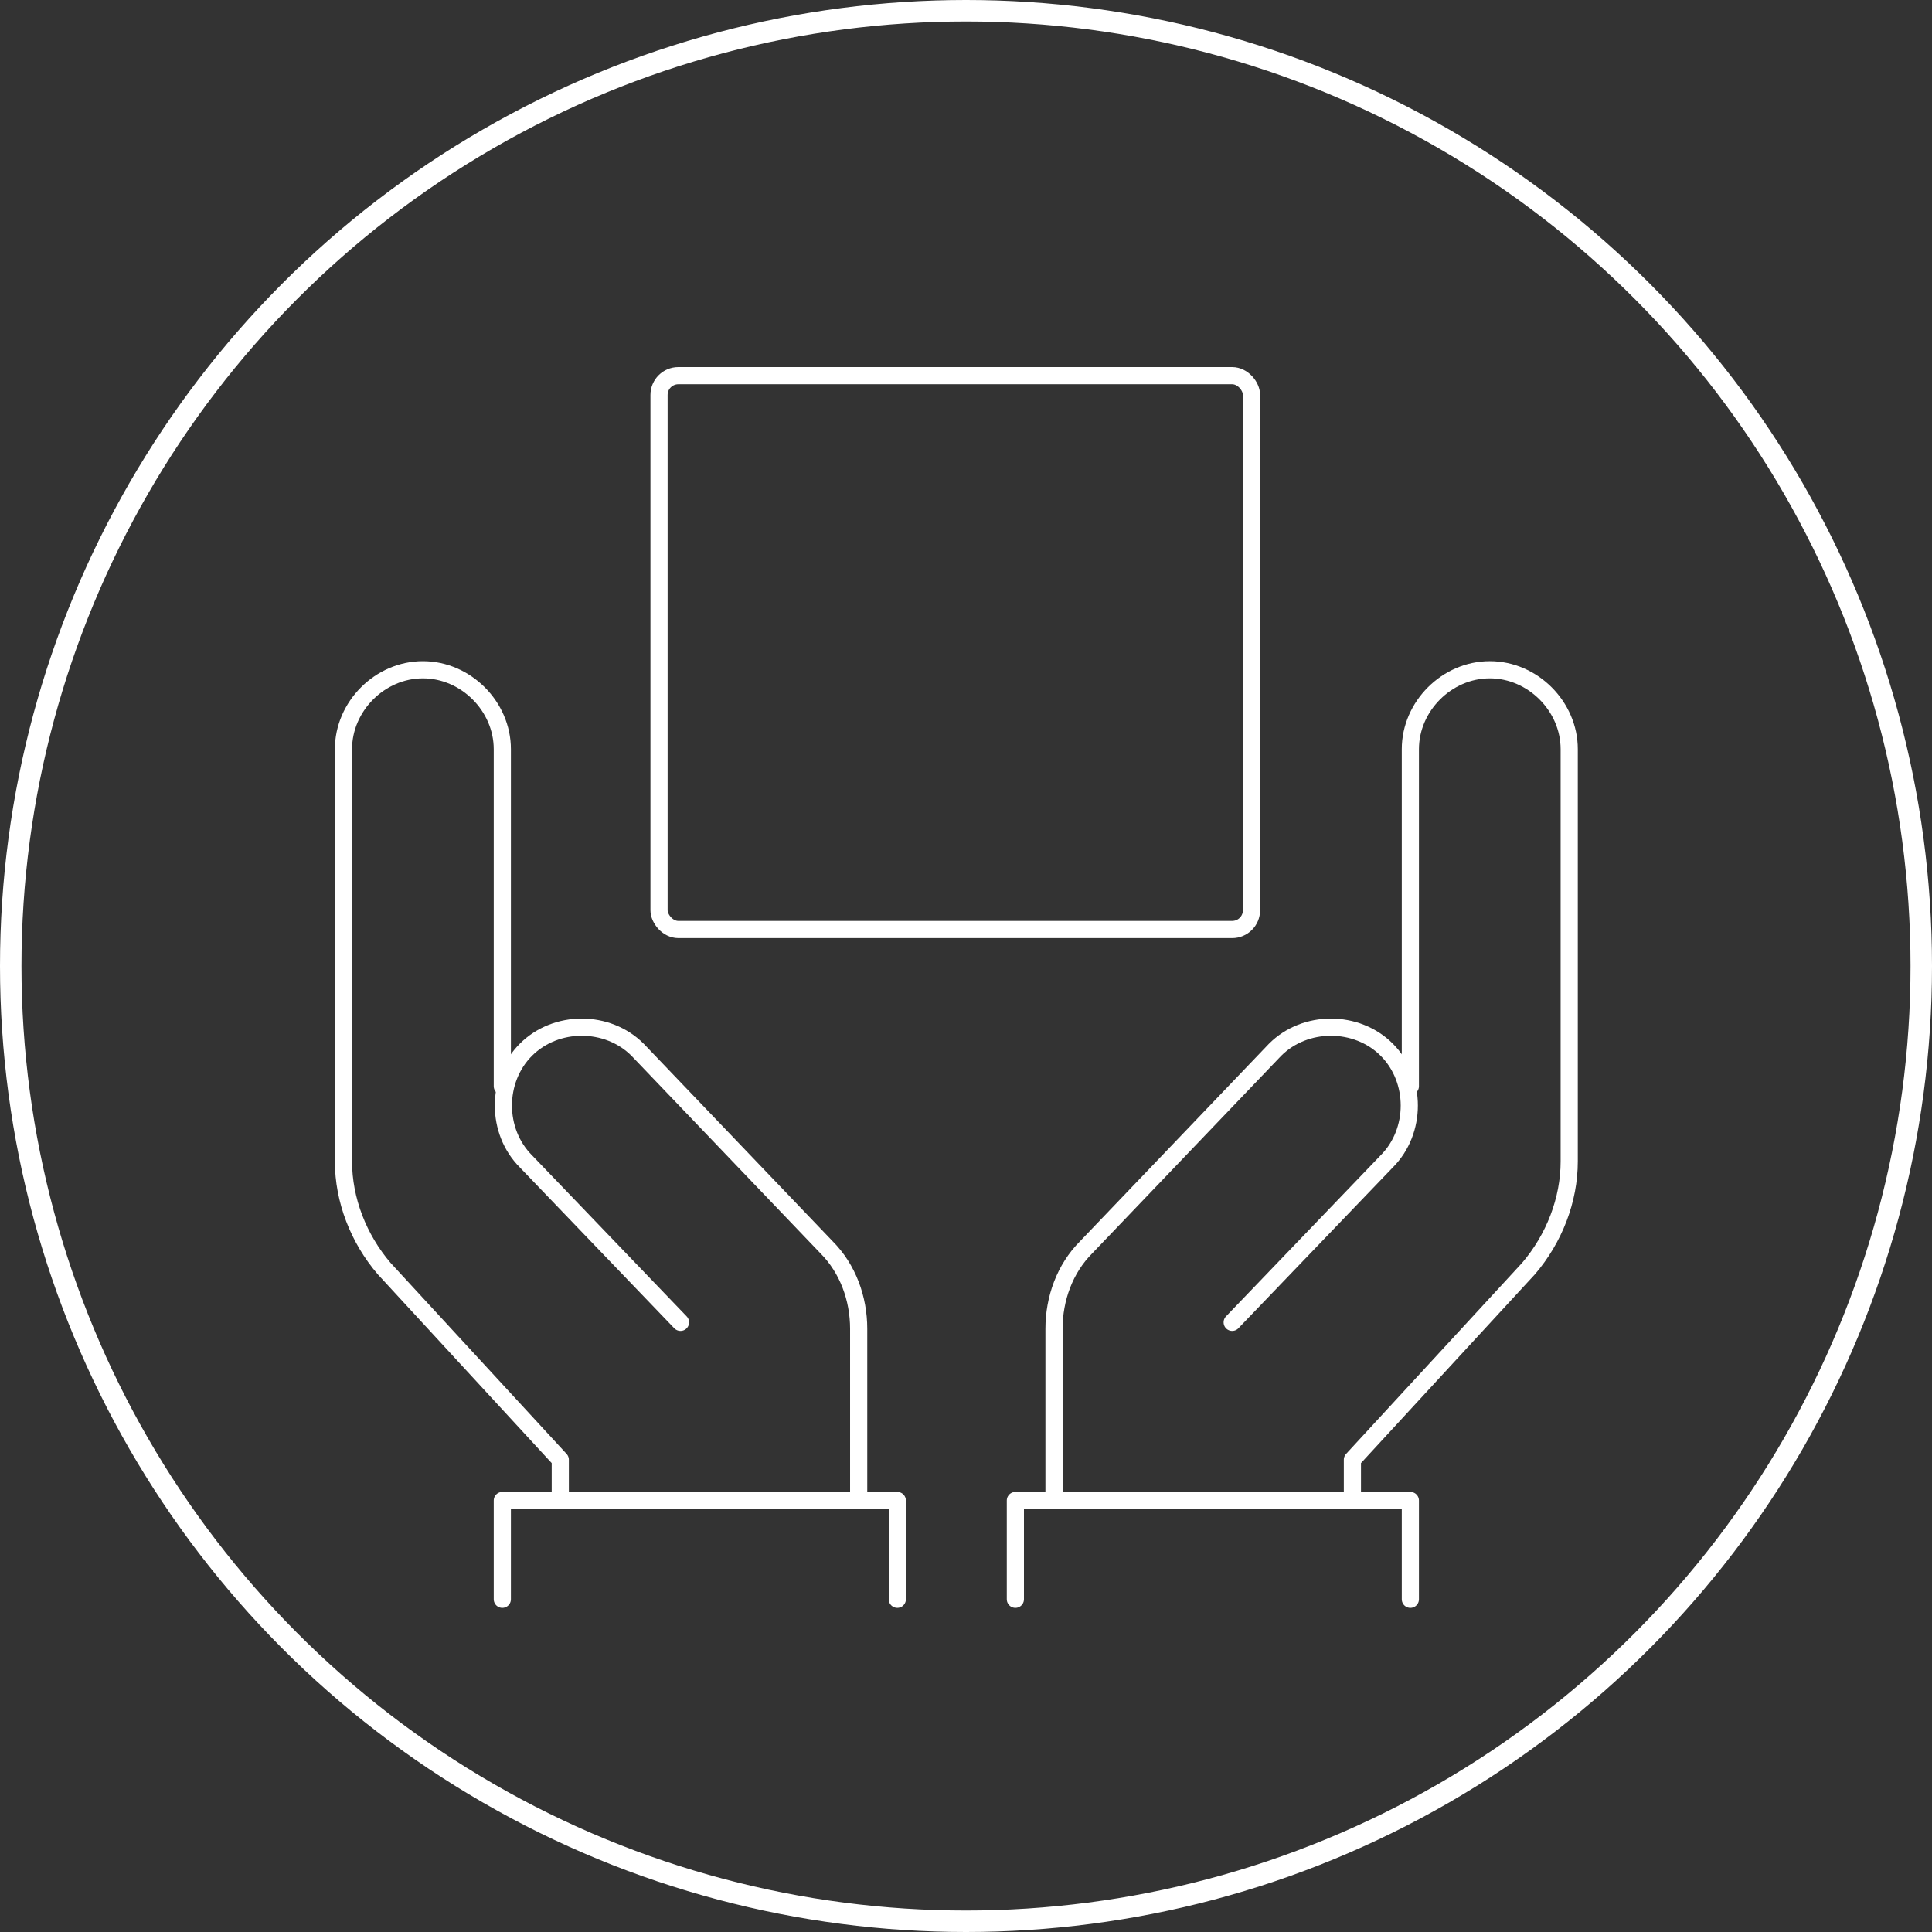
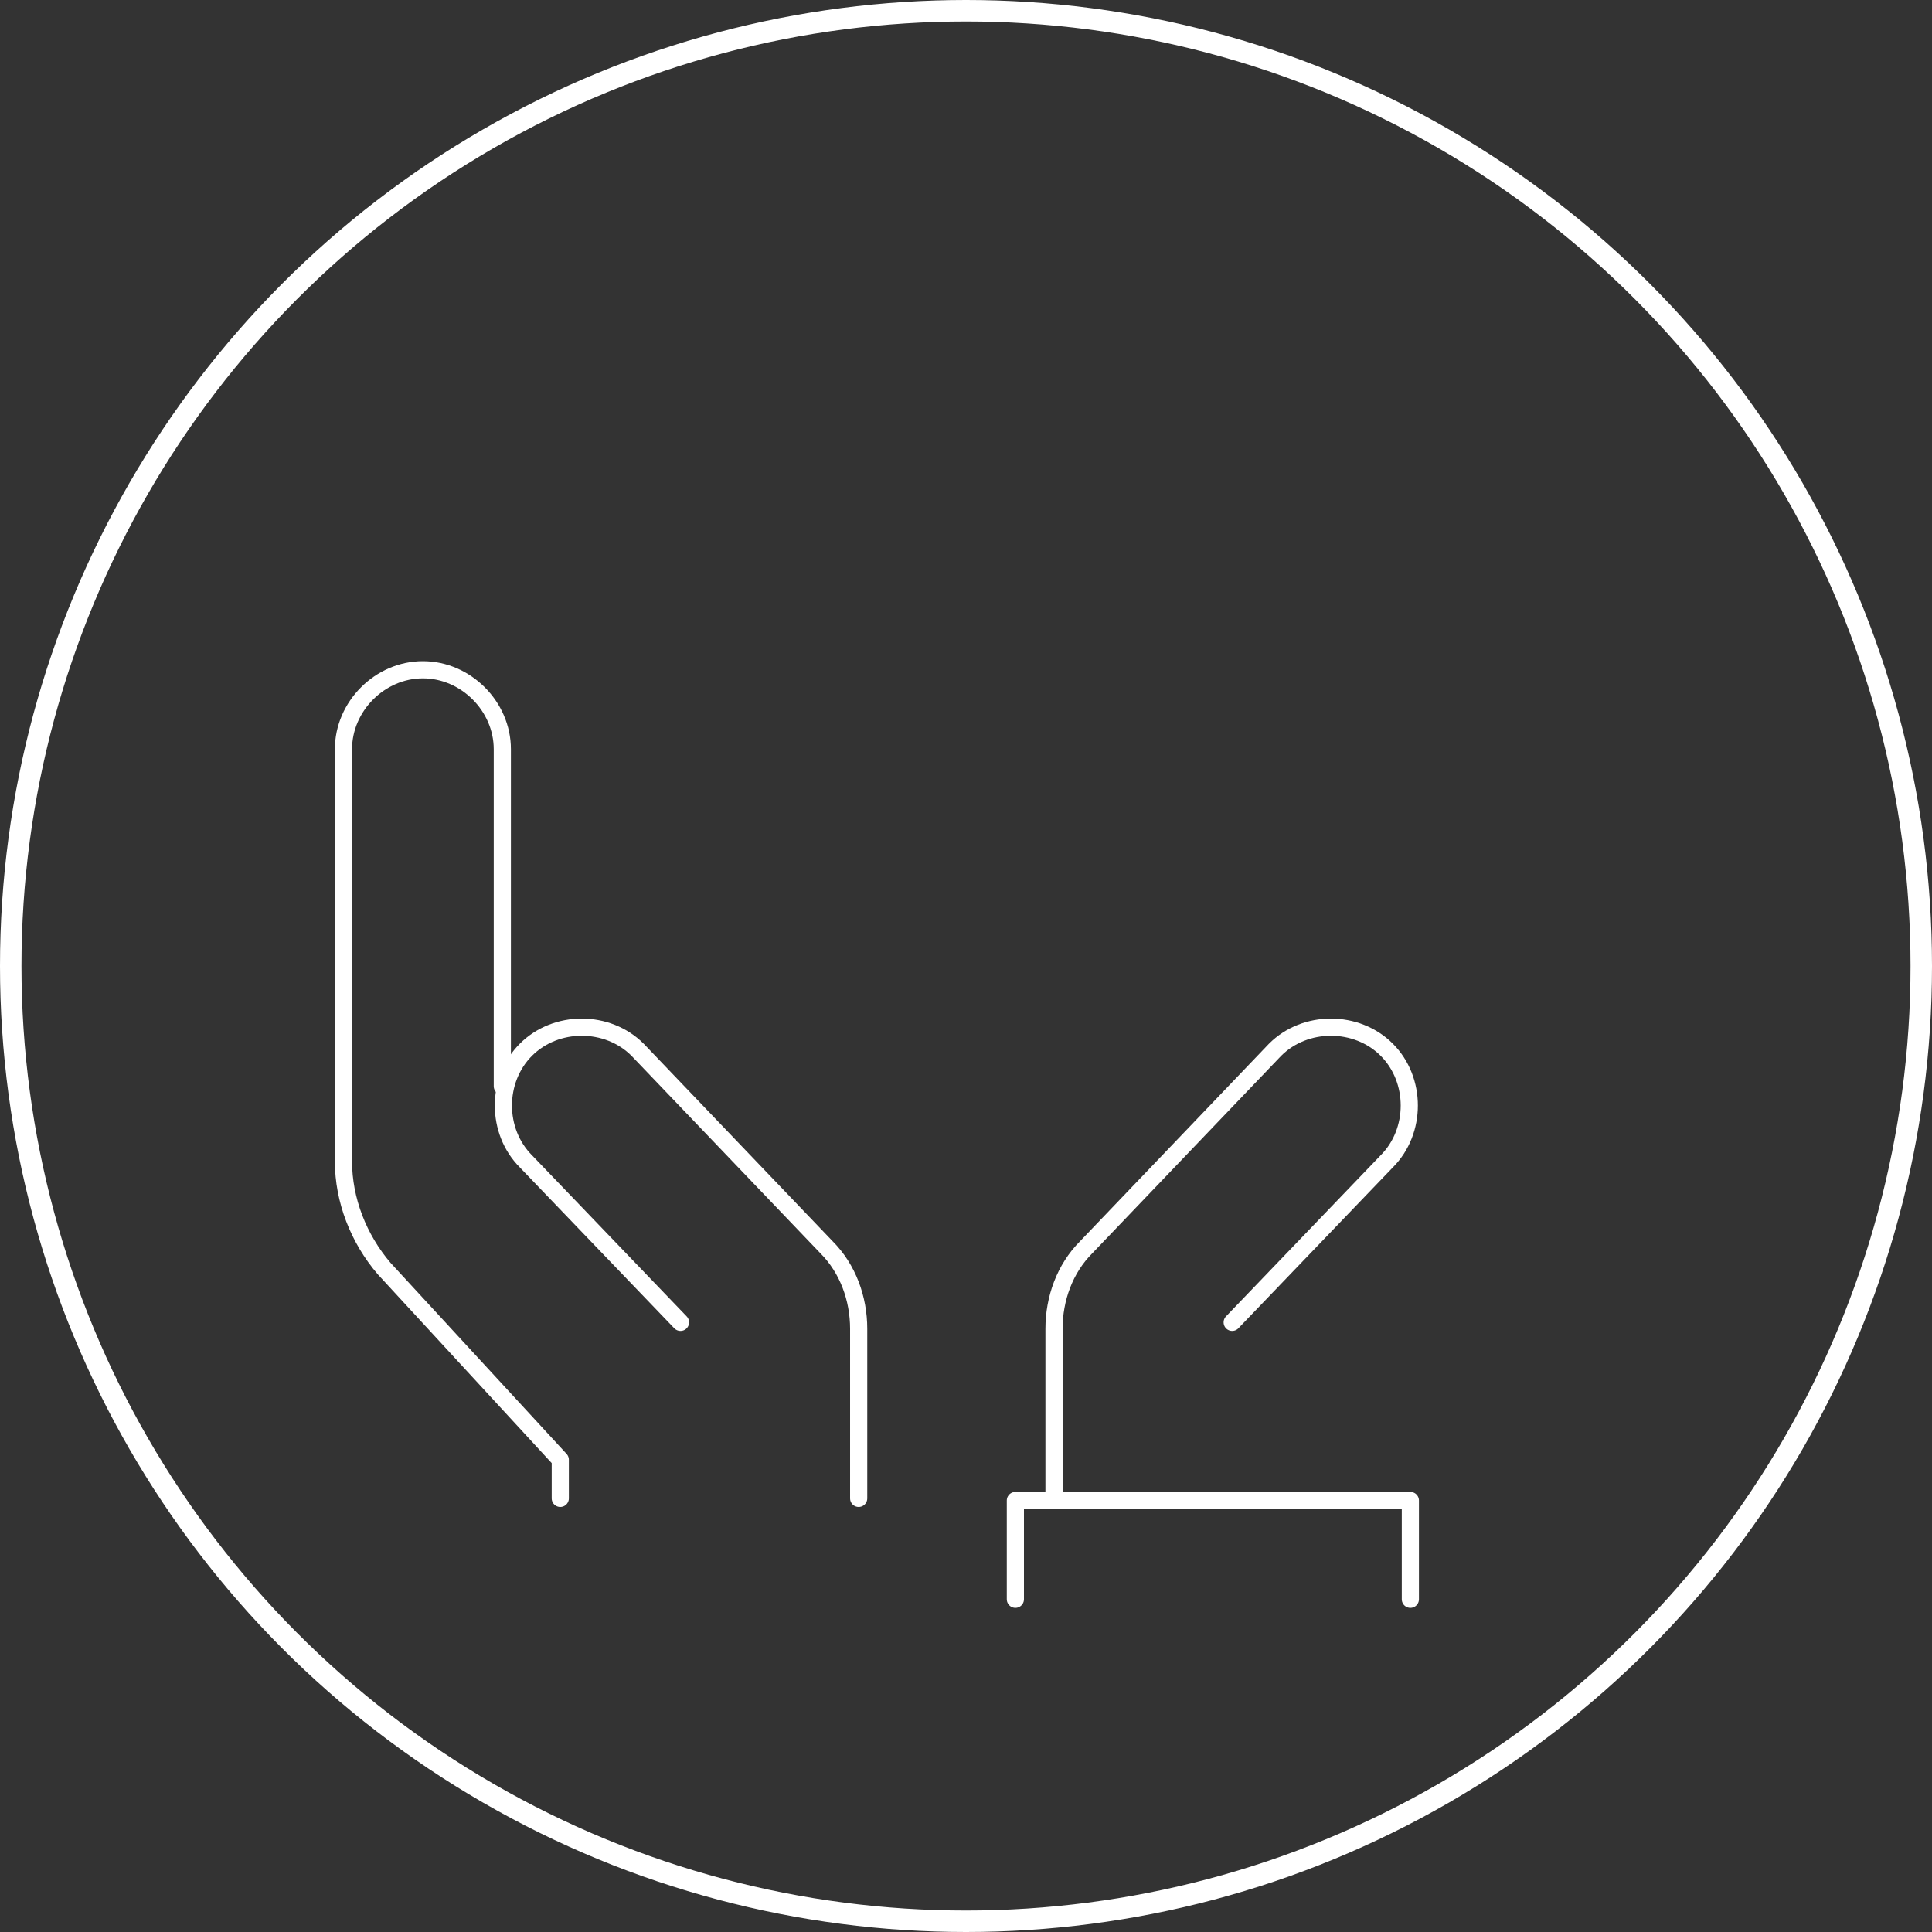
<svg xmlns="http://www.w3.org/2000/svg" id="Layer_1" viewBox="0 0 90 90">
  <rect x="0" y="0" width="90" height="90" fill="#333333" stroke="none" />
  <defs>
    <style>      .st0 {        stroke-miterlimit: 10;      }      .st0, .st1 {        fill: none;        stroke: #fff;      }      .st1 {        stroke-linecap: round;        stroke-linejoin: round;        stroke-width: .8px;      }    </style>
  </defs>
  <circle class="st0" cx="45" cy="45" r="44.5" />
  <g>
-     <rect class="st1" x="30.7" y="17.5" width="27.6" height="25.8" rx=".9" ry=".9" />
    <path class="st1" d="M23.4,50.6v-15.7c0-2-1.7-3.7-3.7-3.7s-3.7,1.7-3.7,3.7v19.2c0,1.8.7,3.6,1.9,5l8.2,8.9v1.8" />
    <path class="st1" d="M31.7,61.6l-7.2-7.5c-1.4-1.4-1.4-3.8,0-5.2,1.4-1.4,3.8-1.4,5.2,0l8.8,9.2c1,1,1.5,2.4,1.5,3.8v7.9" />
-     <polyline class="st1" points="23.4 74.5 23.4 69.9 41.8 69.9 41.8 74.5" />
-     <path class="st1" d="M65.7,50.6v-15.7c0-2,1.7-3.7,3.7-3.7s3.7,1.7,3.7,3.7v19.2c0,1.8-.7,3.6-1.9,5l-8.2,8.9v1.8" />
    <path class="st1" d="M57.4,61.6l7.2-7.5c1.4-1.4,1.4-3.8,0-5.2-1.4-1.4-3.8-1.4-5.2,0l-8.8,9.2c-1,1-1.5,2.4-1.5,3.8v7.9" />
    <polyline class="st1" points="65.7 74.5 65.7 69.9 47.3 69.9 47.3 74.5" />
  </g>
</svg>